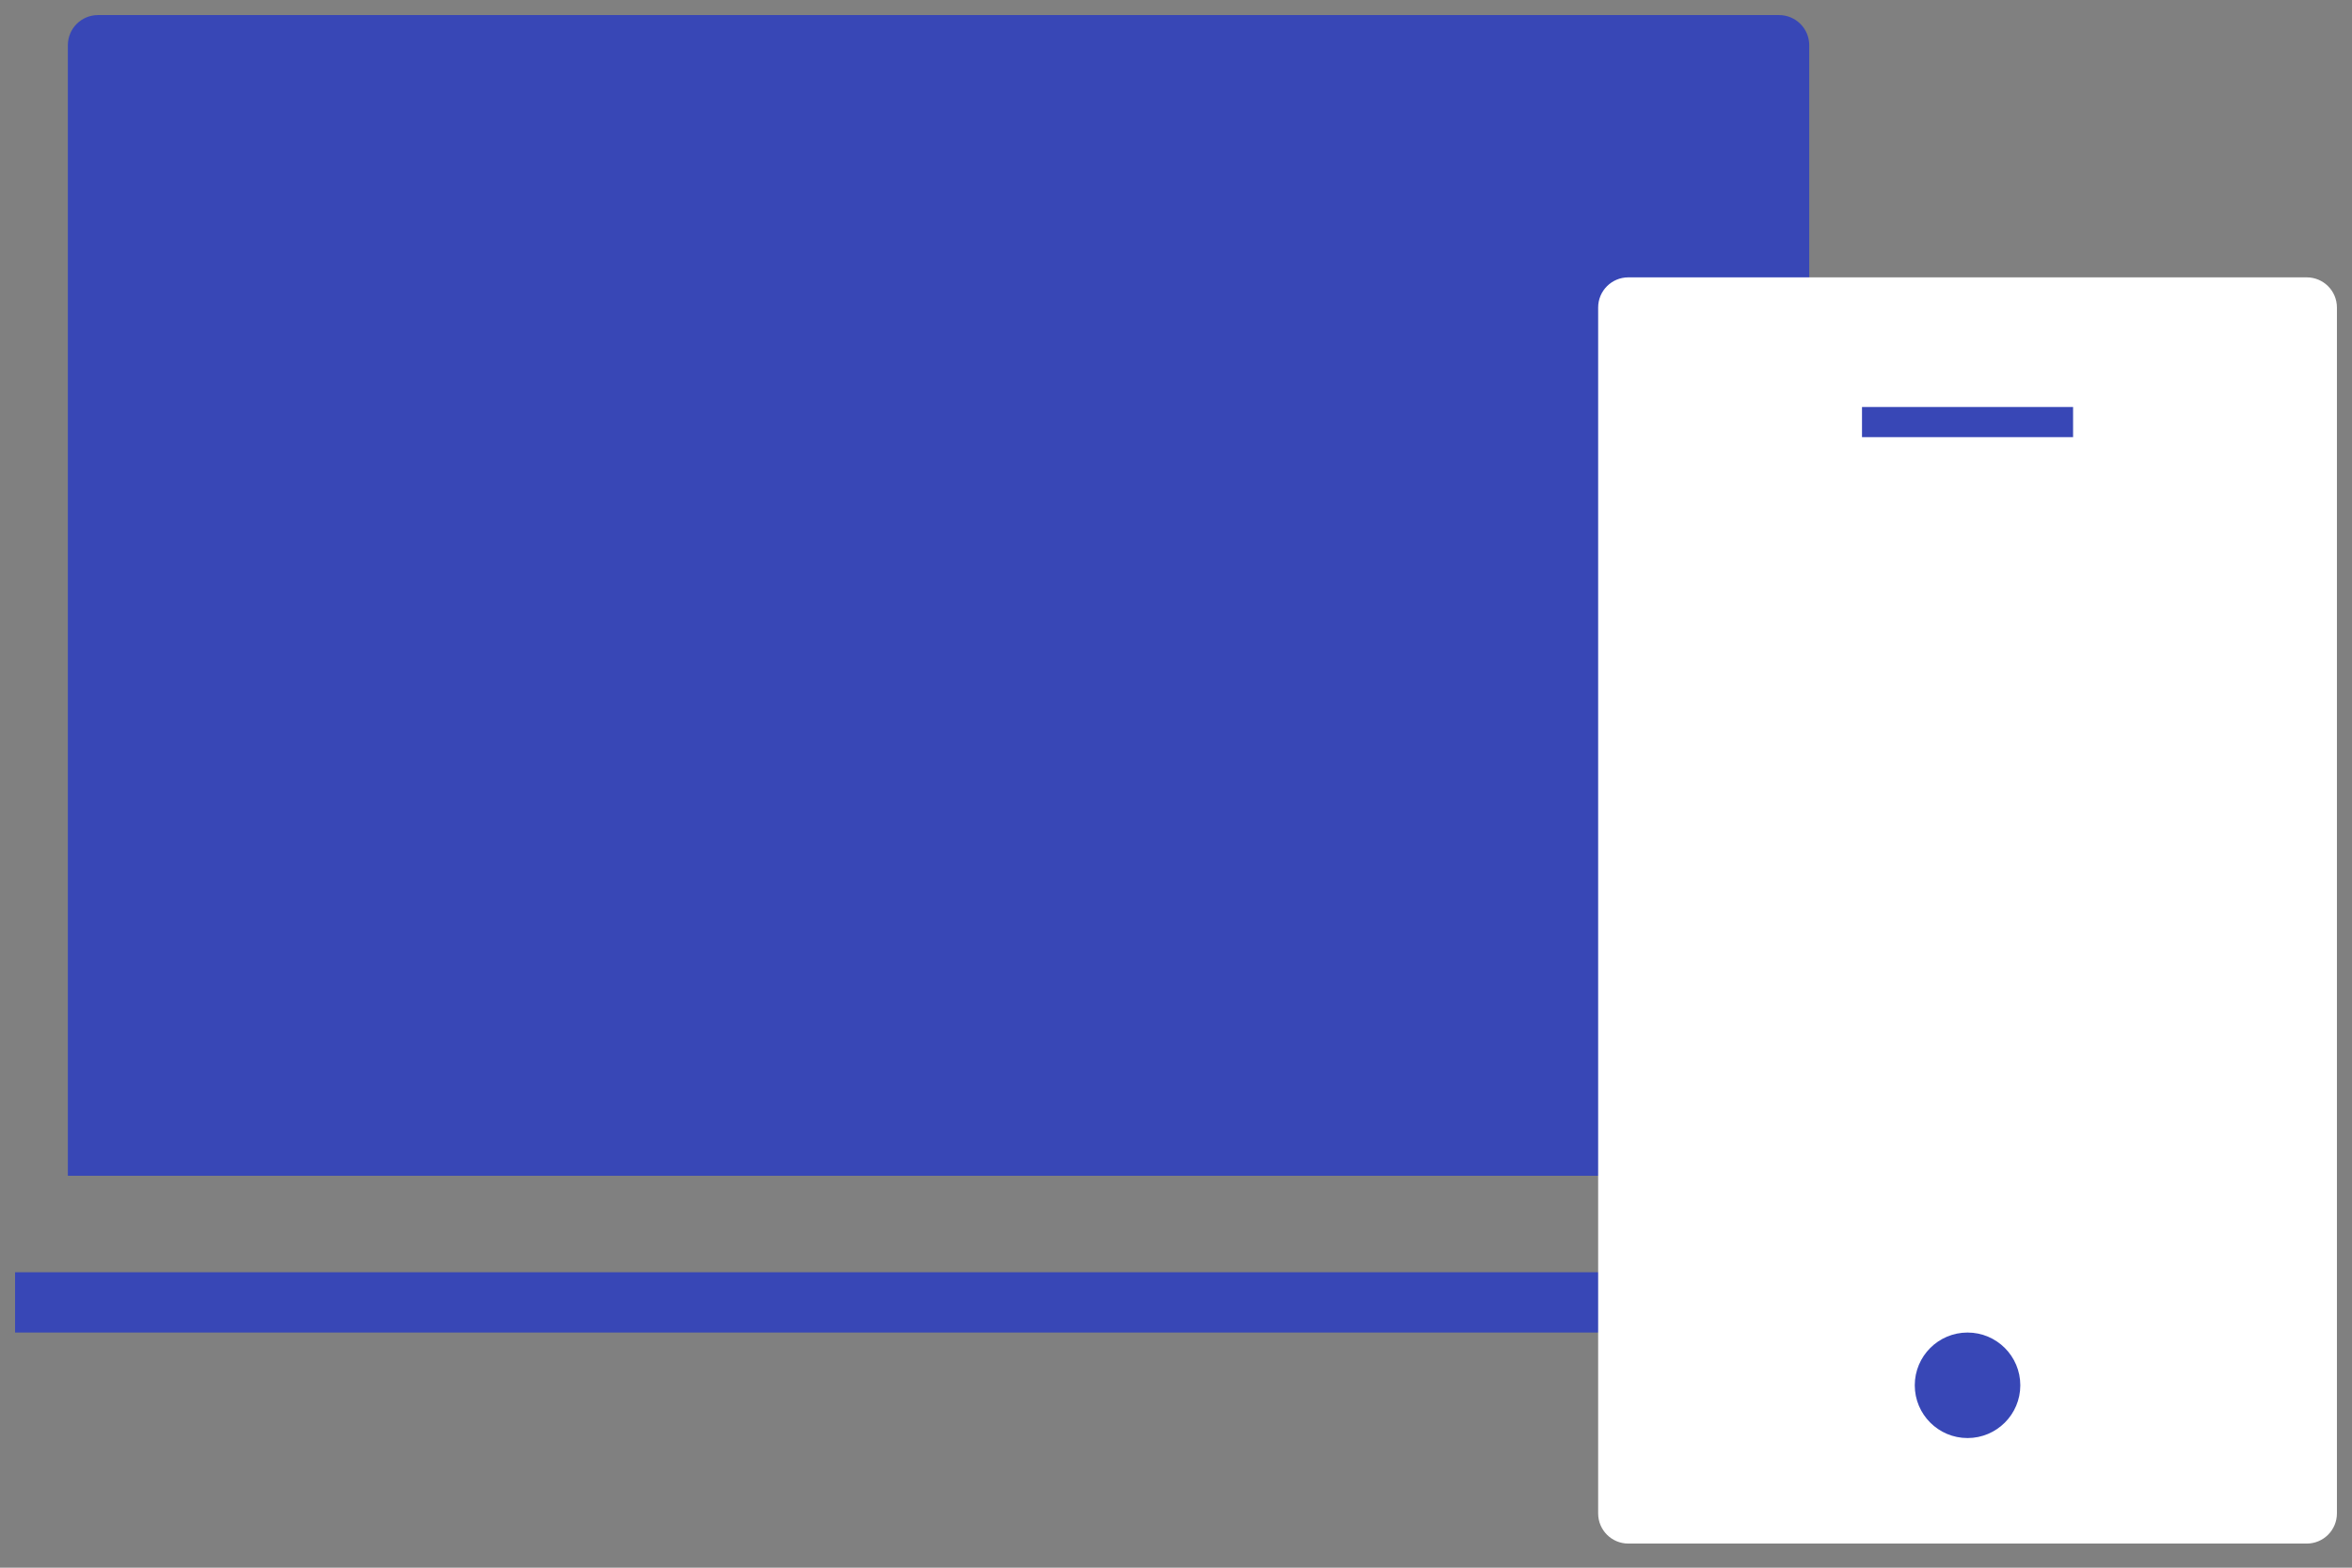
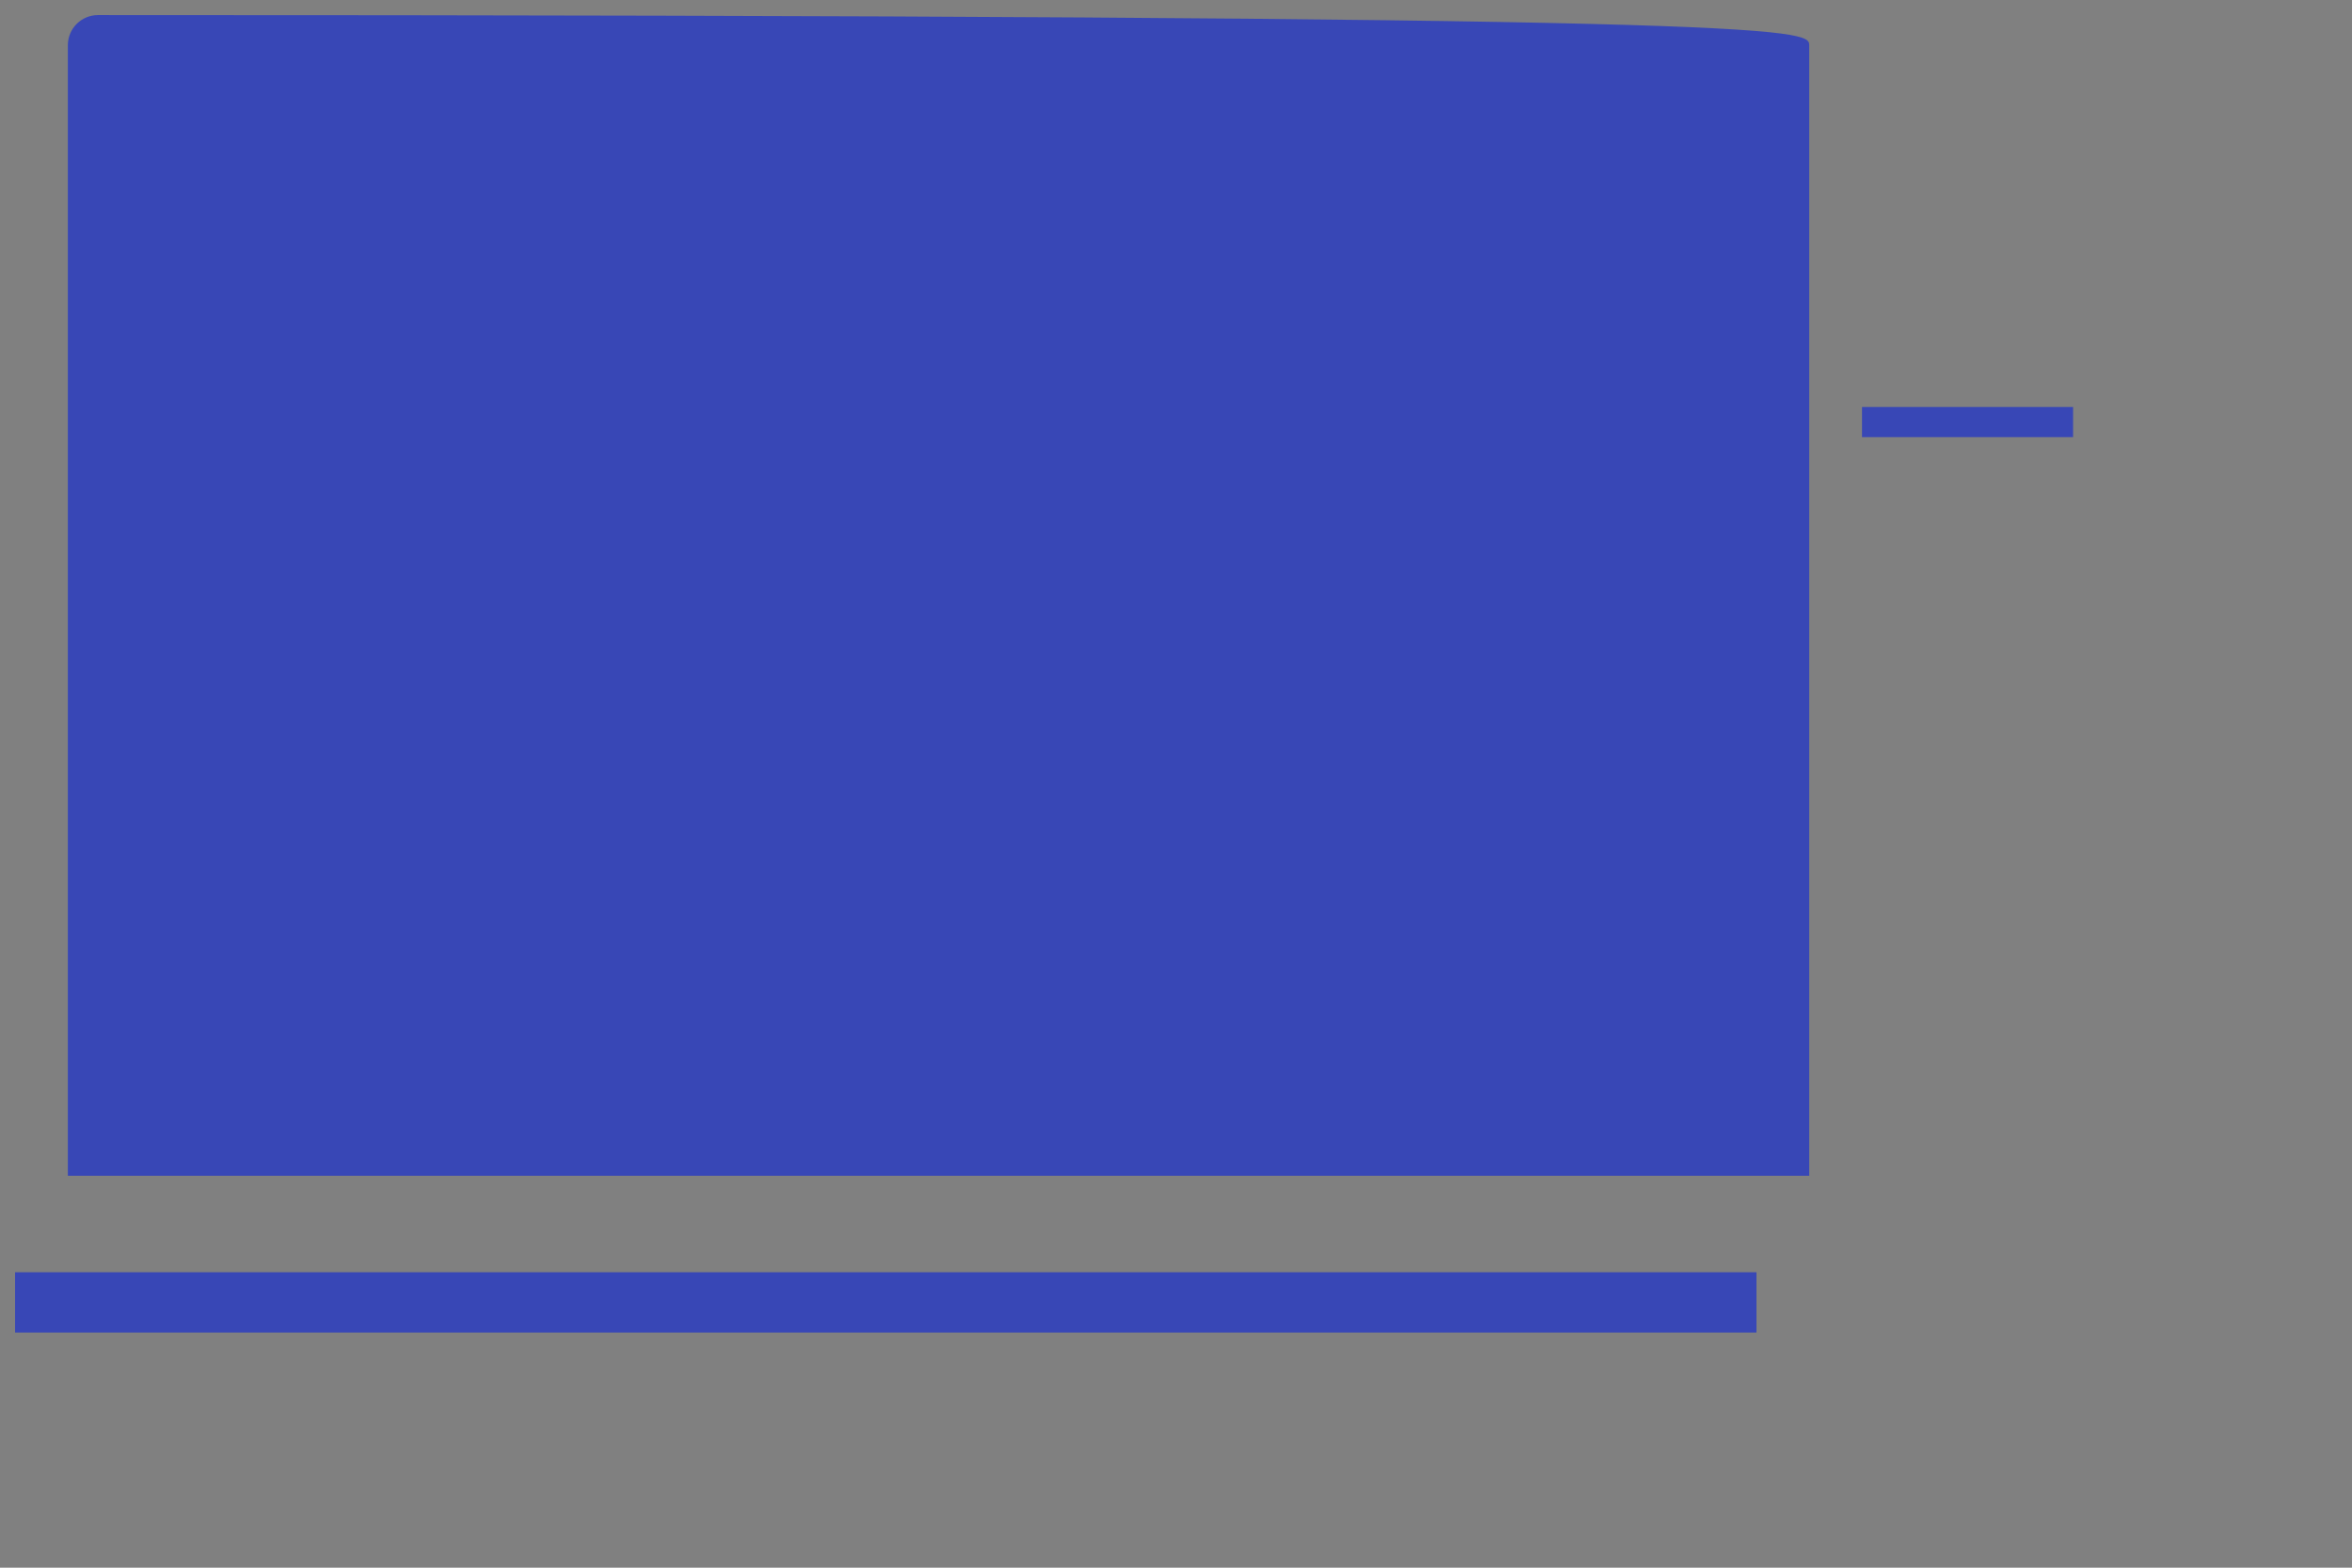
<svg xmlns="http://www.w3.org/2000/svg" xmlns:xlink="http://www.w3.org/1999/xlink" width="78" height="52" viewBox="0 0 78 52" version="1.1">
  <rect x="0" y="0" width="78" height="52" fill="#808080" stroke="none" />
  <title> gadgets</title>
  <desc>Created using Figma</desc>
  <g id="Canvas" transform="translate(-3975 -24779)">
    <g id="icons / gadgets">
      <g id="ico">
        <g id="Rectangle">
          <use xlink:href="#path0_fill" transform="translate(3977.25 24779.5)" fill="#3847B6" />
        </g>
        <g id="Line">
          <use xlink:href="#path1_stroke" transform="translate(3975.5 24823.2)" fill="#3847B6" />
        </g>
        <g id="Group">
          <g id="Rectangle 2">
            <use xlink:href="#path2_fill" transform="translate(4028 24788.2)" fill="#FFFFFF" />
          </g>
          <g id="Ellipse">
            <use xlink:href="#path3_fill" transform="translate(4038.5 24823.2)" fill="#3847B6" />
          </g>
          <g id="Line 2">
            <use xlink:href="#path4_stroke" transform="translate(4036.75 24793.5)" fill="#3847B6" />
          </g>
        </g>
      </g>
    </g>
  </g>
  <defs>
-     <path id="path0_fill" d="M 0 1C 0 0.448 0.448 0 1 0L 56.75 0C 57.302 0 57.75 0.448 57.75 1L 57.75 38.5L 0 38.5L 0 1Z" />
+     <path id="path0_fill" d="M 0 1C 0 0.448 0.448 0 1 0C 57.302 0 57.75 0.448 57.75 1L 57.75 38.5L 0 38.5L 0 1Z" />
    <path id="path1_stroke" d="M 0 0L 57.75 0L 57.75 -2L 0 -2L 0 0Z" />
-     <path id="path2_fill" d="M 0 1C 0 0.448 0.448 0 1 0L 23.5 0C 24.052 0 24.5 0.448 24.5 1L 24.5 41C 24.5 41.552 24.052 42 23.5 42L 1 42C 0.448 42 0 41.552 0 41L 0 1Z" />
-     <path id="path3_fill" d="M 3.5 1.75C 3.5 2.716 2.716 3.5 1.75 3.5C 0.784 3.5 0 2.716 0 1.75C 0 0.784 0.784 0 1.75 0C 2.716 0 3.5 0.784 3.5 1.75Z" />
    <path id="path4_stroke" d="M 0 0L 7 0L 7 -1L 0 -1L 0 0Z" />
  </defs>
</svg>